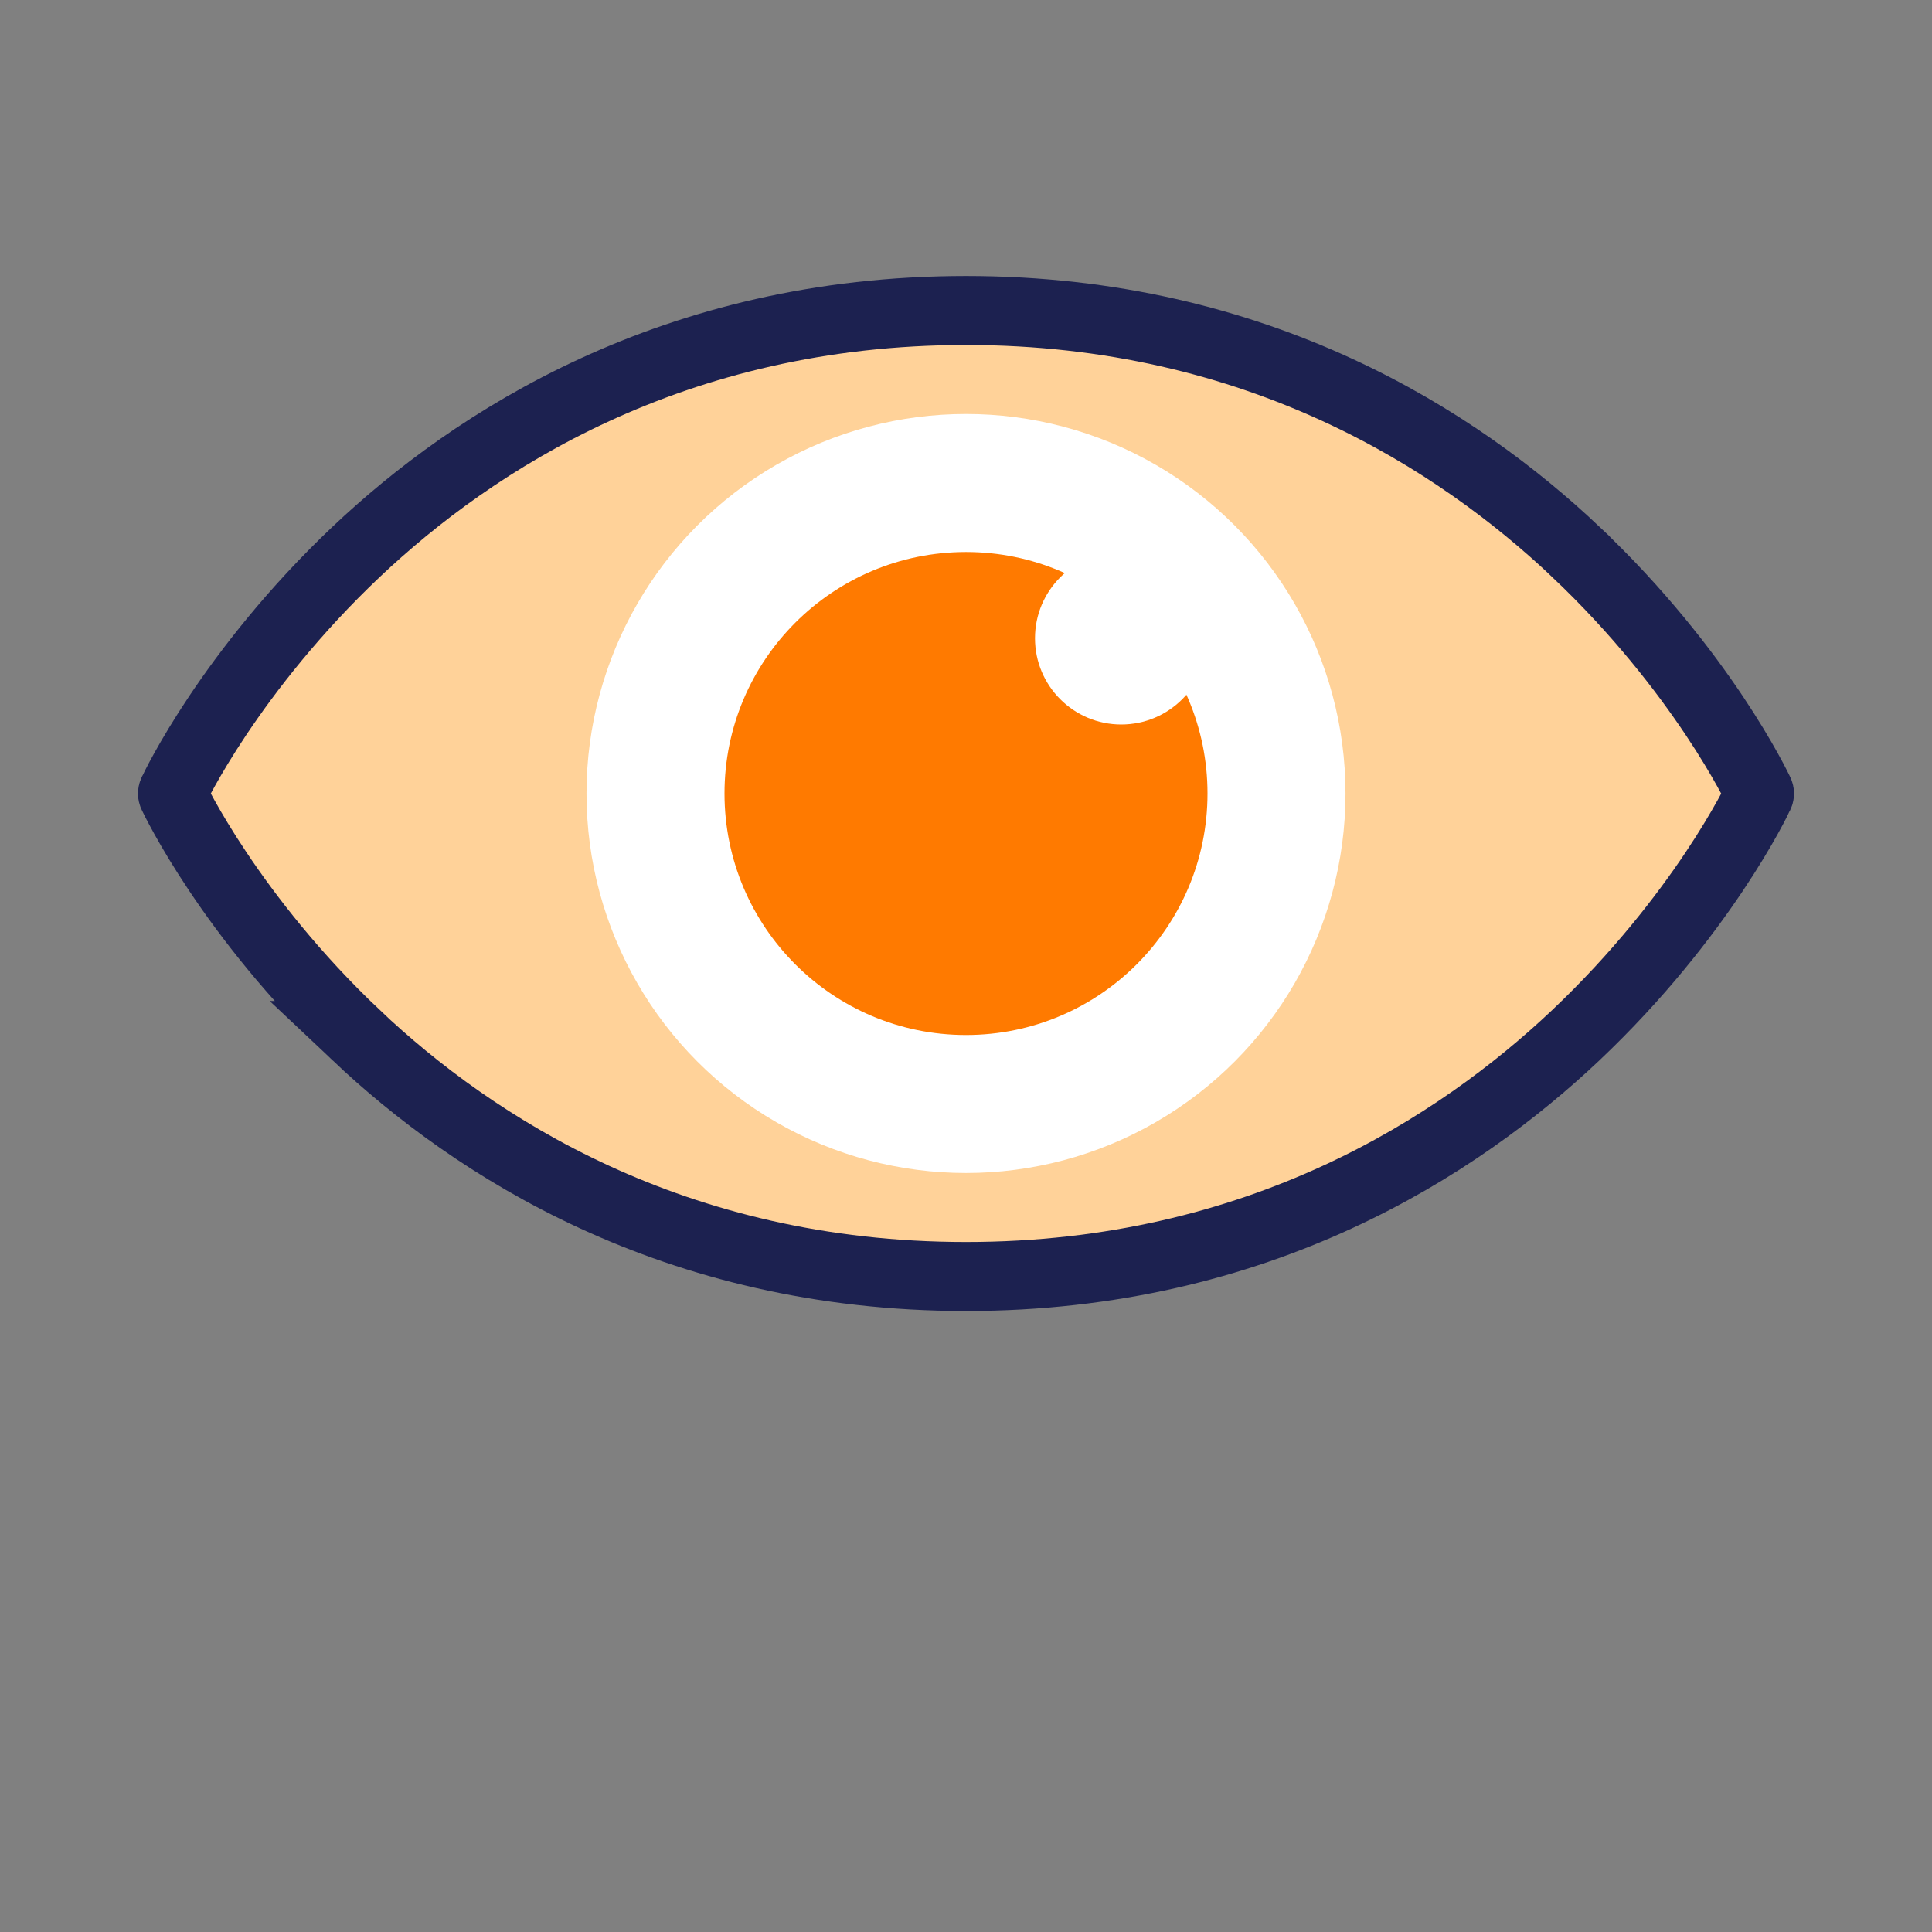
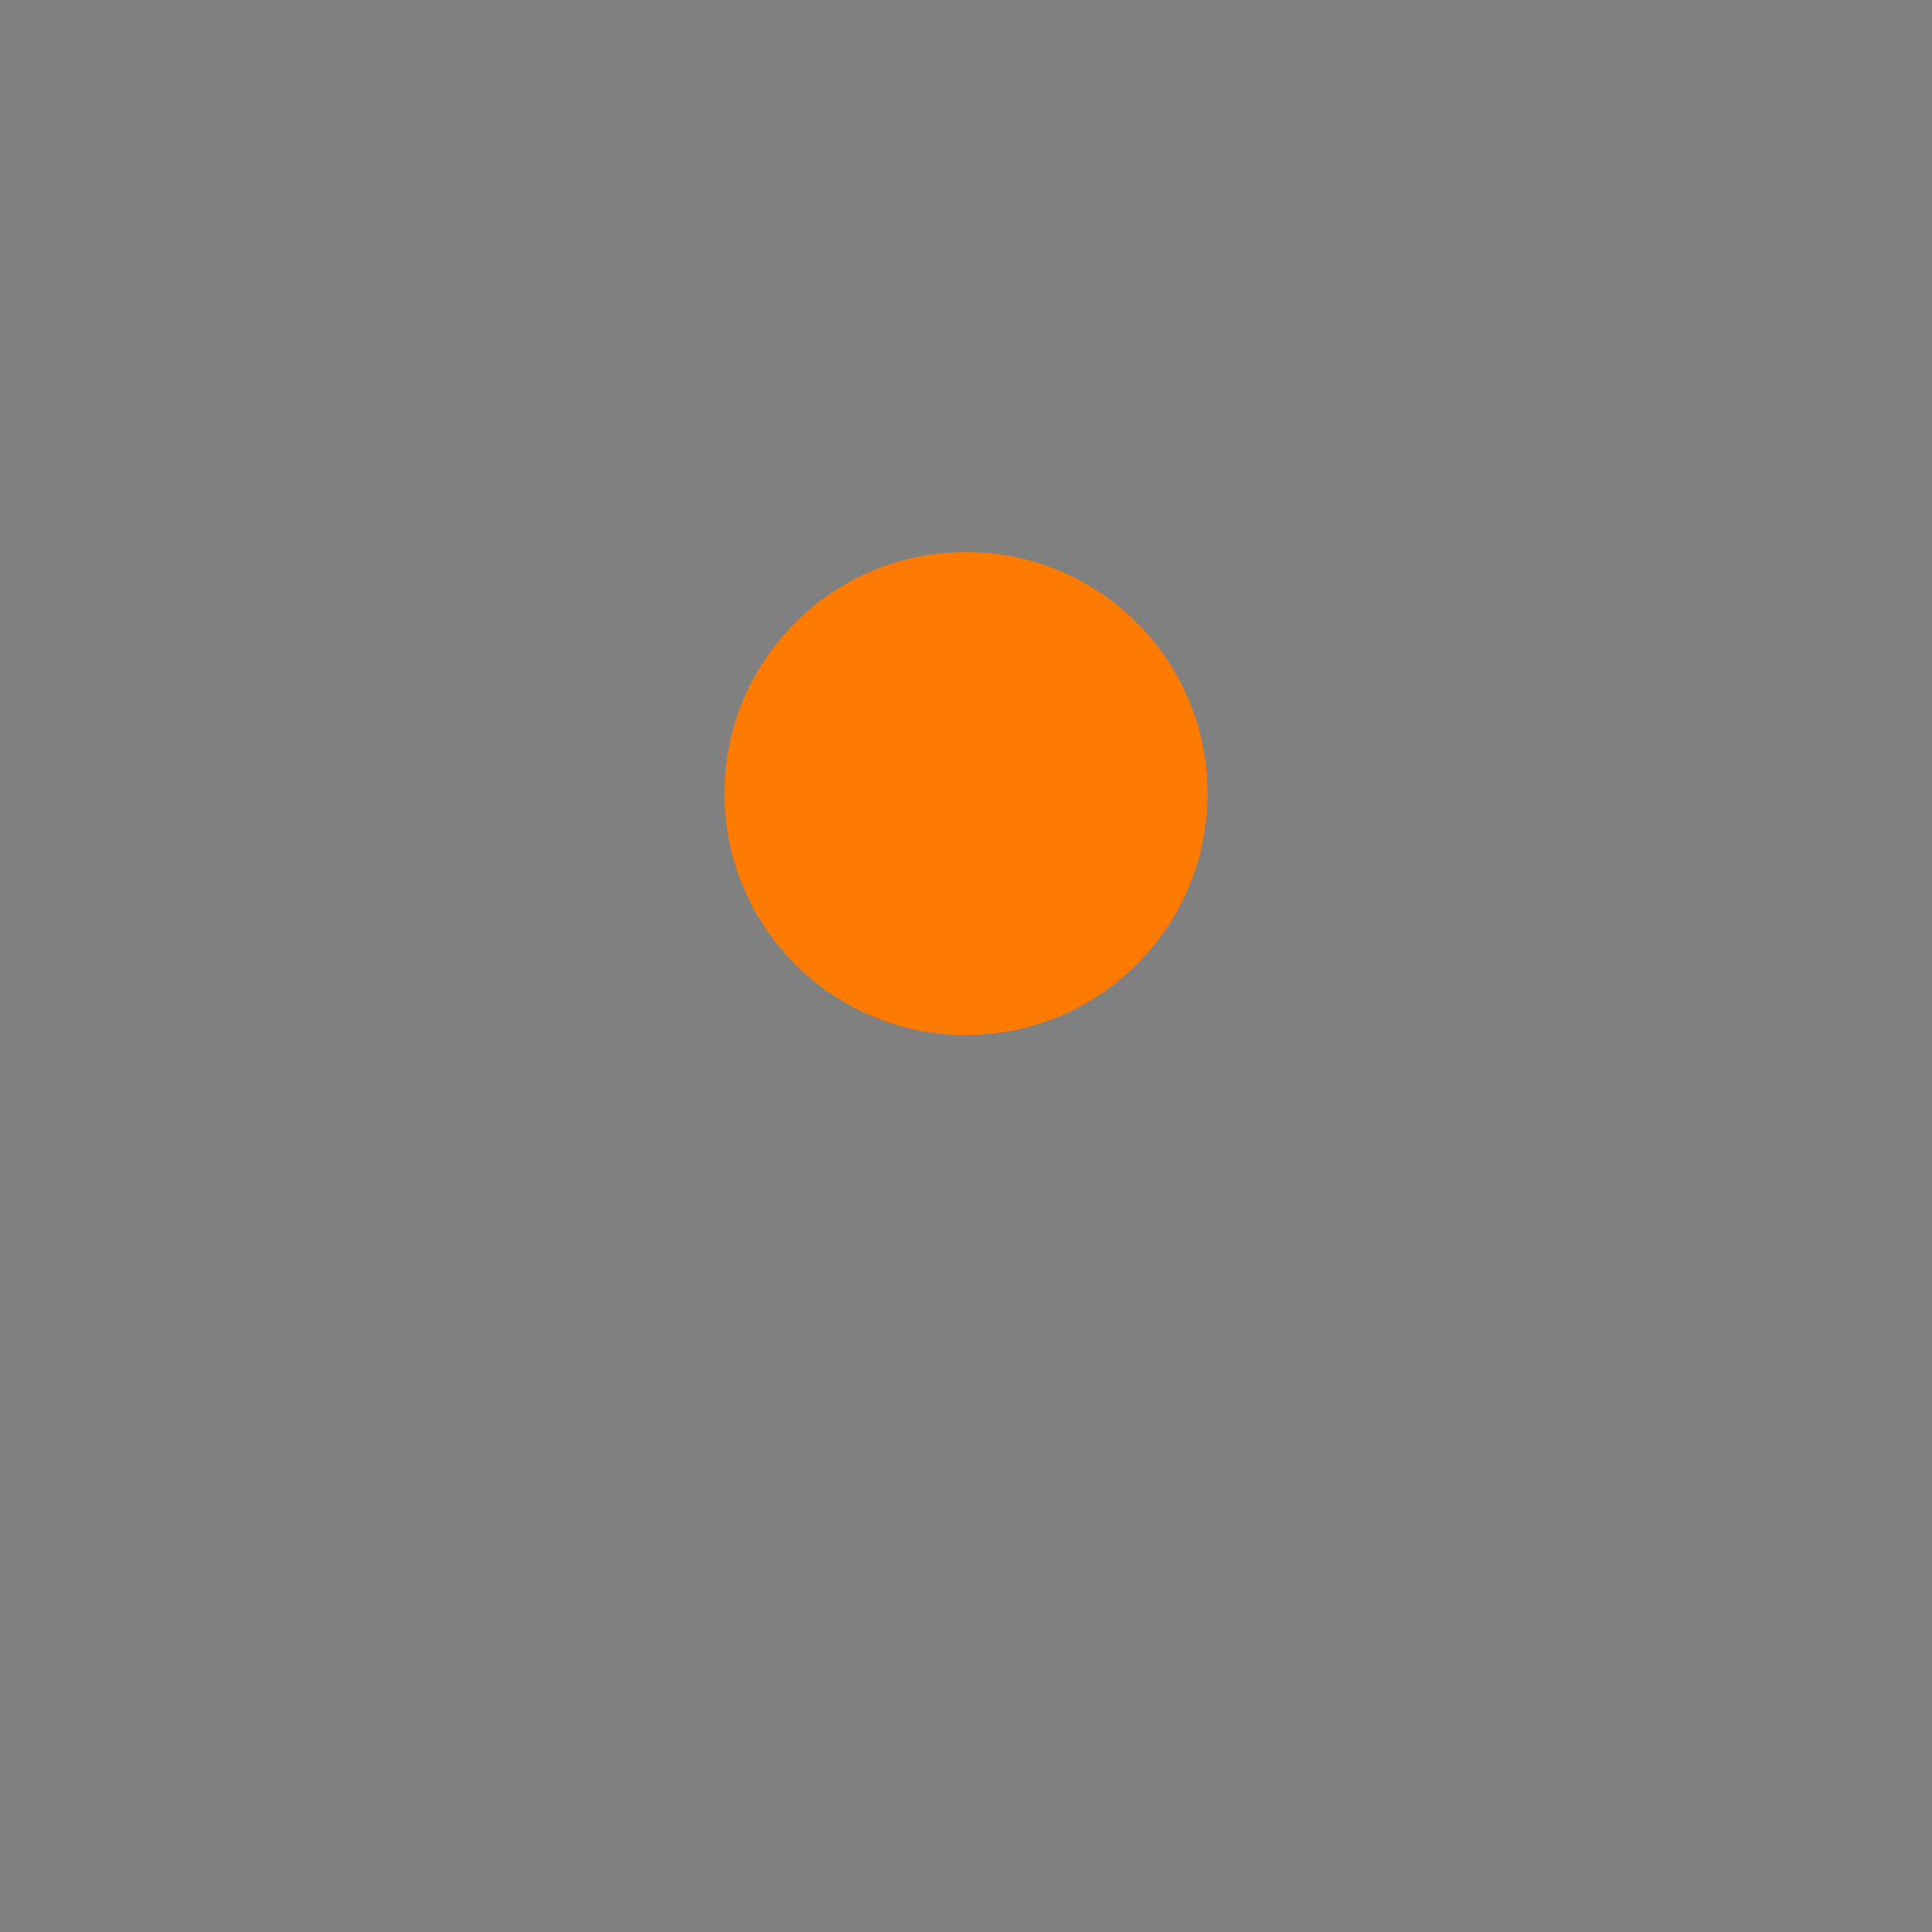
<svg xmlns="http://www.w3.org/2000/svg" width="56" height="56" viewBox="0 0 56 56" fill="none">
  <rect x="0" y="0" width="56" height="56" fill="#808080" stroke="none" />
-   <path d="M28 9C36.497 9 42.288 12.796 45.667 15.987V15.988C47.492 17.713 48.813 19.433 49.685 20.736C50.12 21.387 50.442 21.933 50.657 22.321C50.765 22.515 50.845 22.669 50.9 22.777C50.928 22.831 50.949 22.874 50.964 22.904C50.971 22.919 50.977 22.93 50.98 22.939C50.984 22.946 50.986 22.95 50.986 22.951L50.99 22.959C50.998 22.975 51 22.989 51 23.002C51 23.015 50.998 23.029 50.99 23.045L50.986 23.053L50.982 23.061C50.98 23.066 50.954 23.122 50.9 23.227C50.846 23.335 50.765 23.49 50.657 23.684C50.442 24.071 50.12 24.617 49.685 25.268C48.813 26.57 47.492 28.288 45.667 30.014C42.288 33.205 36.497 37 28 37C19.503 37 13.711 33.205 10.332 30.014H10.333C6.677 26.557 5.05 23.13 5.012 23.048L5.01 23.045C5.002 23.029 5 23.015 5 23.002C5 22.989 5.002 22.975 5.01 22.959L5.015 22.948L5.02 22.939C5.021 22.935 5.047 22.88 5.101 22.774C5.155 22.666 5.236 22.512 5.344 22.318C5.559 21.93 5.88 21.385 6.315 20.734C7.187 19.432 8.507 17.713 10.332 15.987C13.711 12.796 19.503 9 28 9Z" fill="#FFD299" stroke="#1C2150" stroke-width="2" />
-   <circle cx="11" cy="11" r="11" transform="matrix(-1 0 0 1 39 12)" fill="white" />
  <circle cx="7" cy="7" r="7" transform="matrix(-1 0 0 1 35 16)" fill="#FF7A00" />
-   <circle cx="2.5" cy="2.5" r="2.5" transform="matrix(-1 0 0 1 35 16)" fill="white" />
</svg>